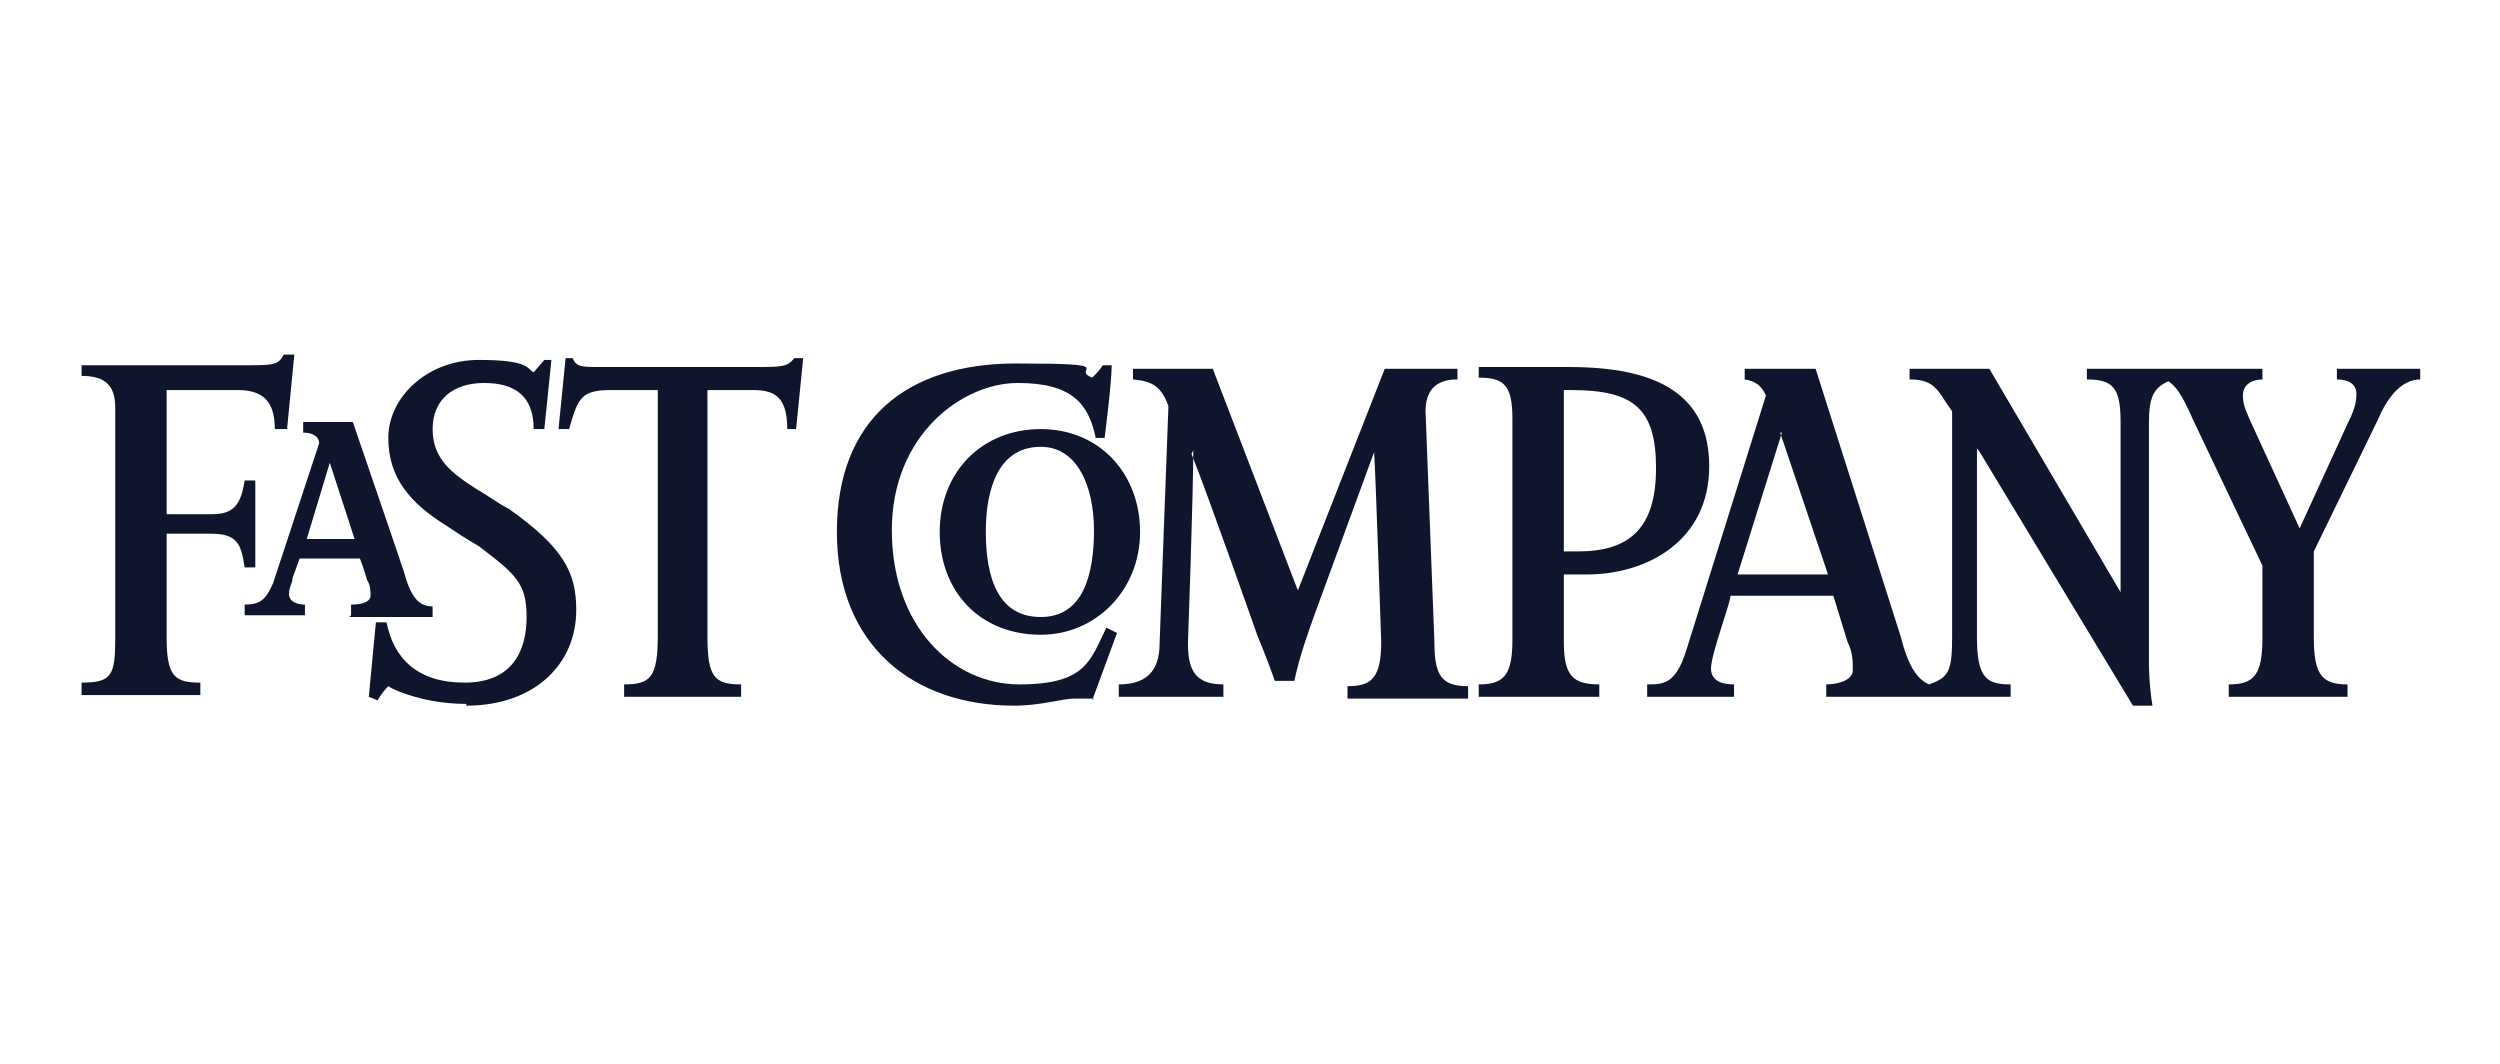
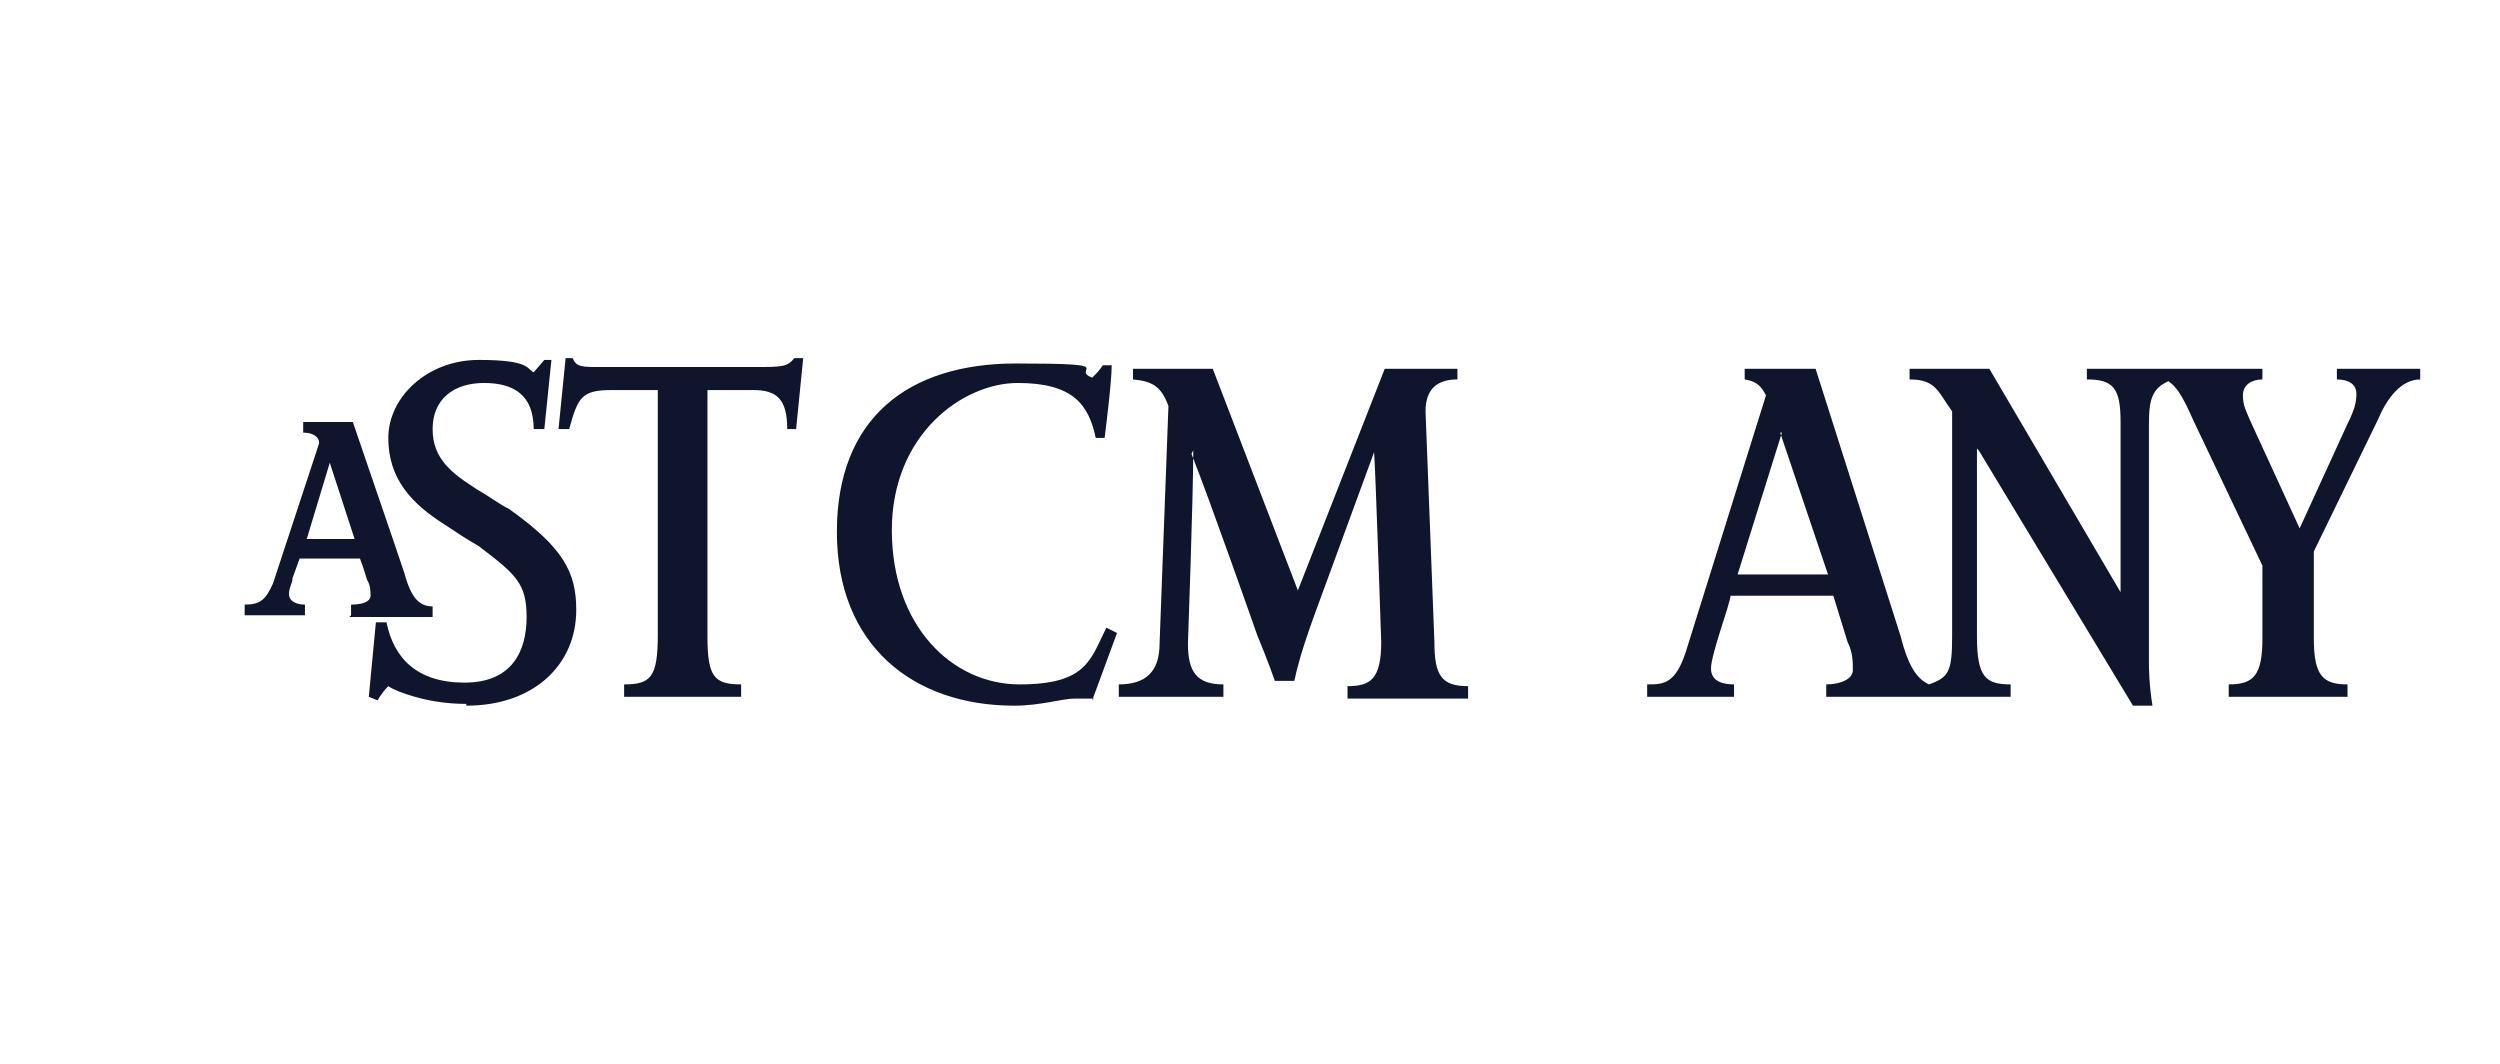
<svg xmlns="http://www.w3.org/2000/svg" id="Layer_1" viewBox="0 0 141 60">
  <defs>
    <style>      .st0 {        fill: #10152e;        fill-rule: evenodd;      }    </style>
  </defs>
  <g id="Layer_11" data-name="Layer_1">
    <g>
      <path class="st0" d="M67.3,25.4c0,2.6-.3,10.9-.3,10.9,0,1.6.5,2.3,2,2.3v.7h-5.9v-.7c1.5,0,2.3-.7,2.3-2.3l.5-13.4c-.4-1.1-.9-1.4-2-1.5v-.6h4.5l4.8,12.5,4.9-12.5h4.1v.6c-1.1,0-1.8.5-1.8,1.8l.5,13c0,1.9.4,2.5,1.9,2.5v.7h-6.8v-.7c1.3,0,1.9-.4,1.9-2.5,0,0-.3-9.1-.4-10.7l-3.3,9c-.4,1.1-.9,2.5-1.2,3.9h-1.1c-.3-.9-1-2.6-1-2.6,0,0-2.7-7.7-3.7-10.2h0Z" />
      <path class="st0" d="M61.7,39.4c-.4,0-.7,0-1.1,0-.7,0-1.9.4-3.4.4-5.7,0-10-3.4-10-9.8s4-9.5,10.1-9.5,3,.3,4.3.8c.3-.3.4-.4.6-.7h.5c0,1-.4,4.1-.4,4.1h-.5c-.4-1.9-1.3-3.1-4.4-3.1s-7.1,2.9-7.1,8.3,3.4,8.7,7.2,8.7,4-1.4,4.9-3.2l.6.3-1.4,3.8h0Z" />
      <path class="st0" d="M45,24.2h-.6c0-1.7-.6-2.2-1.9-2.2h-2.6v13.9c0,2.3.4,2.7,1.9,2.7v.7h-6.6v-.7c1.5,0,1.9-.4,1.9-2.8v-13.8h-2.6c-1.7,0-1.9.4-2.4,2.2h-.6l.4-4h.4c.2.5.5.5,1.6.5h8.6c1.6,0,1.9,0,2.3-.5h.5l-.4,4h0Z" />
      <path class="st0" d="M26.3,39.7c-1.2,0-2.2-.2-2.9-.4-.7-.2-1.2-.4-1.5-.6-.4.4-.6.8-.6.8l-.5-.2.4-4.2h.6c.4,2,1.7,3.4,4.4,3.4s3.5-1.8,3.5-3.7-.6-2.4-2.7-4c-.7-.4-1.3-.8-1.9-1.2-1.9-1.2-3.2-2.6-3.2-4.9s2.2-4.4,5.1-4.4,2.7.5,3.1.7l.6-.7h.4c0,0-.4,3.9-.4,3.9h-.6c0-1.9-1.1-2.6-2.8-2.6s-2.9.9-2.9,2.6,1.1,2.5,2.5,3.4c.7.4,1.2.8,1.8,1.1,3.1,2.2,3.8,3.6,3.8,5.7,0,3.1-2.4,5.4-6.2,5.4h0Z" />
-       <path class="st0" d="M16.2,24.2h-.7c0-1.6-.7-2.2-2.1-2.2h-4v7h2.6c1.3,0,1.6-.7,1.8-1.9h.6v4.9h-.6c-.2-1.3-.4-1.9-1.9-1.9h-2.5v5.9c0,2.2.5,2.5,1.9,2.5v.7h-6.7v-.7c1.7,0,1.9-.4,1.9-2.5v-13c0-1.2-.5-1.8-1.9-1.8v-.6h9.2c1.6,0,1.9,0,2.2-.6h.6l-.4,4.1h0Z" />
      <path class="st0" d="M111.5,25.3v10.6c0,2.3.5,2.7,1.9,2.7v.7h-10.4v-.7c.8,0,1.5-.3,1.5-.8s0-1-.3-1.6l-.8-2.6h-5.8c0,.4-1.1,3.3-1.1,4.1s.8.9,1.3.9v.7h-4.9v-.7c.9,0,1.6,0,2.2-1.9l4.5-14.4c-.3-.6-.6-.8-1.2-.9v-.6h4l4.8,15.1c.4,1.6.9,2.4,1.6,2.7,1.1-.4,1.3-.7,1.3-2.7v-12.7c-.8-1.1-.9-1.8-2.4-1.8v-.6h4.5l7.4,12.6v-9.6c0-1.9-.4-2.4-1.9-2.4v-.6h9.9v.6c-.6,0-1.1.3-1.1.9s.2.9.4,1.4l2.8,6.1,2.7-5.9c.4-.8.5-1.2.5-1.7s-.4-.8-1.1-.8v-.6h4.7v.6c-1.1,0-1.9,1.1-2.4,2.3l-3.6,7.4v4.9c0,2.1.5,2.6,1.9,2.6v.7h-6.7v-.7c1.4,0,1.9-.5,1.9-2.6v-4.1l-3.9-8.2c-.7-1.6-1-1.9-1.4-2.2-.9.4-1.1,1-1.1,2.4v13.6s0,1.1.2,2.3h-1.1c0,0-8.7-14.4-8.7-14.4h0ZM100.5,24.4l-2.5,8h5.1l-2.7-8h0Z" />
-       <path class="st0" d="M89.5,32.4h-1.3v3.8c0,1.9.5,2.4,2,2.4v.7h-6.8v-.7c1.4,0,1.9-.5,1.9-2.5v-12.5c0-1.9-.5-2.3-1.9-2.3v-.6h5.1c4.9,0,7.9,1.5,7.9,5.6,0,4.2-3.5,6.1-6.9,6.1h0ZM88.6,22h-.4v9.1h.8c2.9,0,4.4-1.3,4.4-4.7s-1.3-4.4-4.8-4.4h0Z" />
-       <path class="st0" d="M58.7,35.8c-3.4,0-5.7-2.4-5.7-5.8s2.4-5.8,5.7-5.8,5.6,2.5,5.6,5.8c0,3.3-2.5,5.8-5.6,5.8h0ZM58.7,25.2c-2.3,0-3.1,2.2-3.1,4.8s.7,4.8,3.1,4.8,3-2.4,3-4.9c0-2.4-.9-4.7-3-4.7h0Z" />
      <path class="st0" d="M19.8,34.7v-.6c.9,0,1.1-.3,1.1-.5s0-.6-.2-.9c0,0-.2-.7-.4-1.2h-3.4l-.4,1.1c0,.3-.2.5-.2.9s.4.6.9.6v.6h-3.4v-.6c.9,0,1.2-.3,1.6-1.2l2.6-7.9c0-.4-.4-.6-.9-.6v-.6h2.8c2.3,6.7,2.9,8.5,2.9,8.5.4,1.5.9,1.9,1.6,1.9v.6h-4.7ZM18.6,26.1l-1.3,4.3h2.7l-1.4-4.3h0Z" />
    </g>
  </g>
</svg>